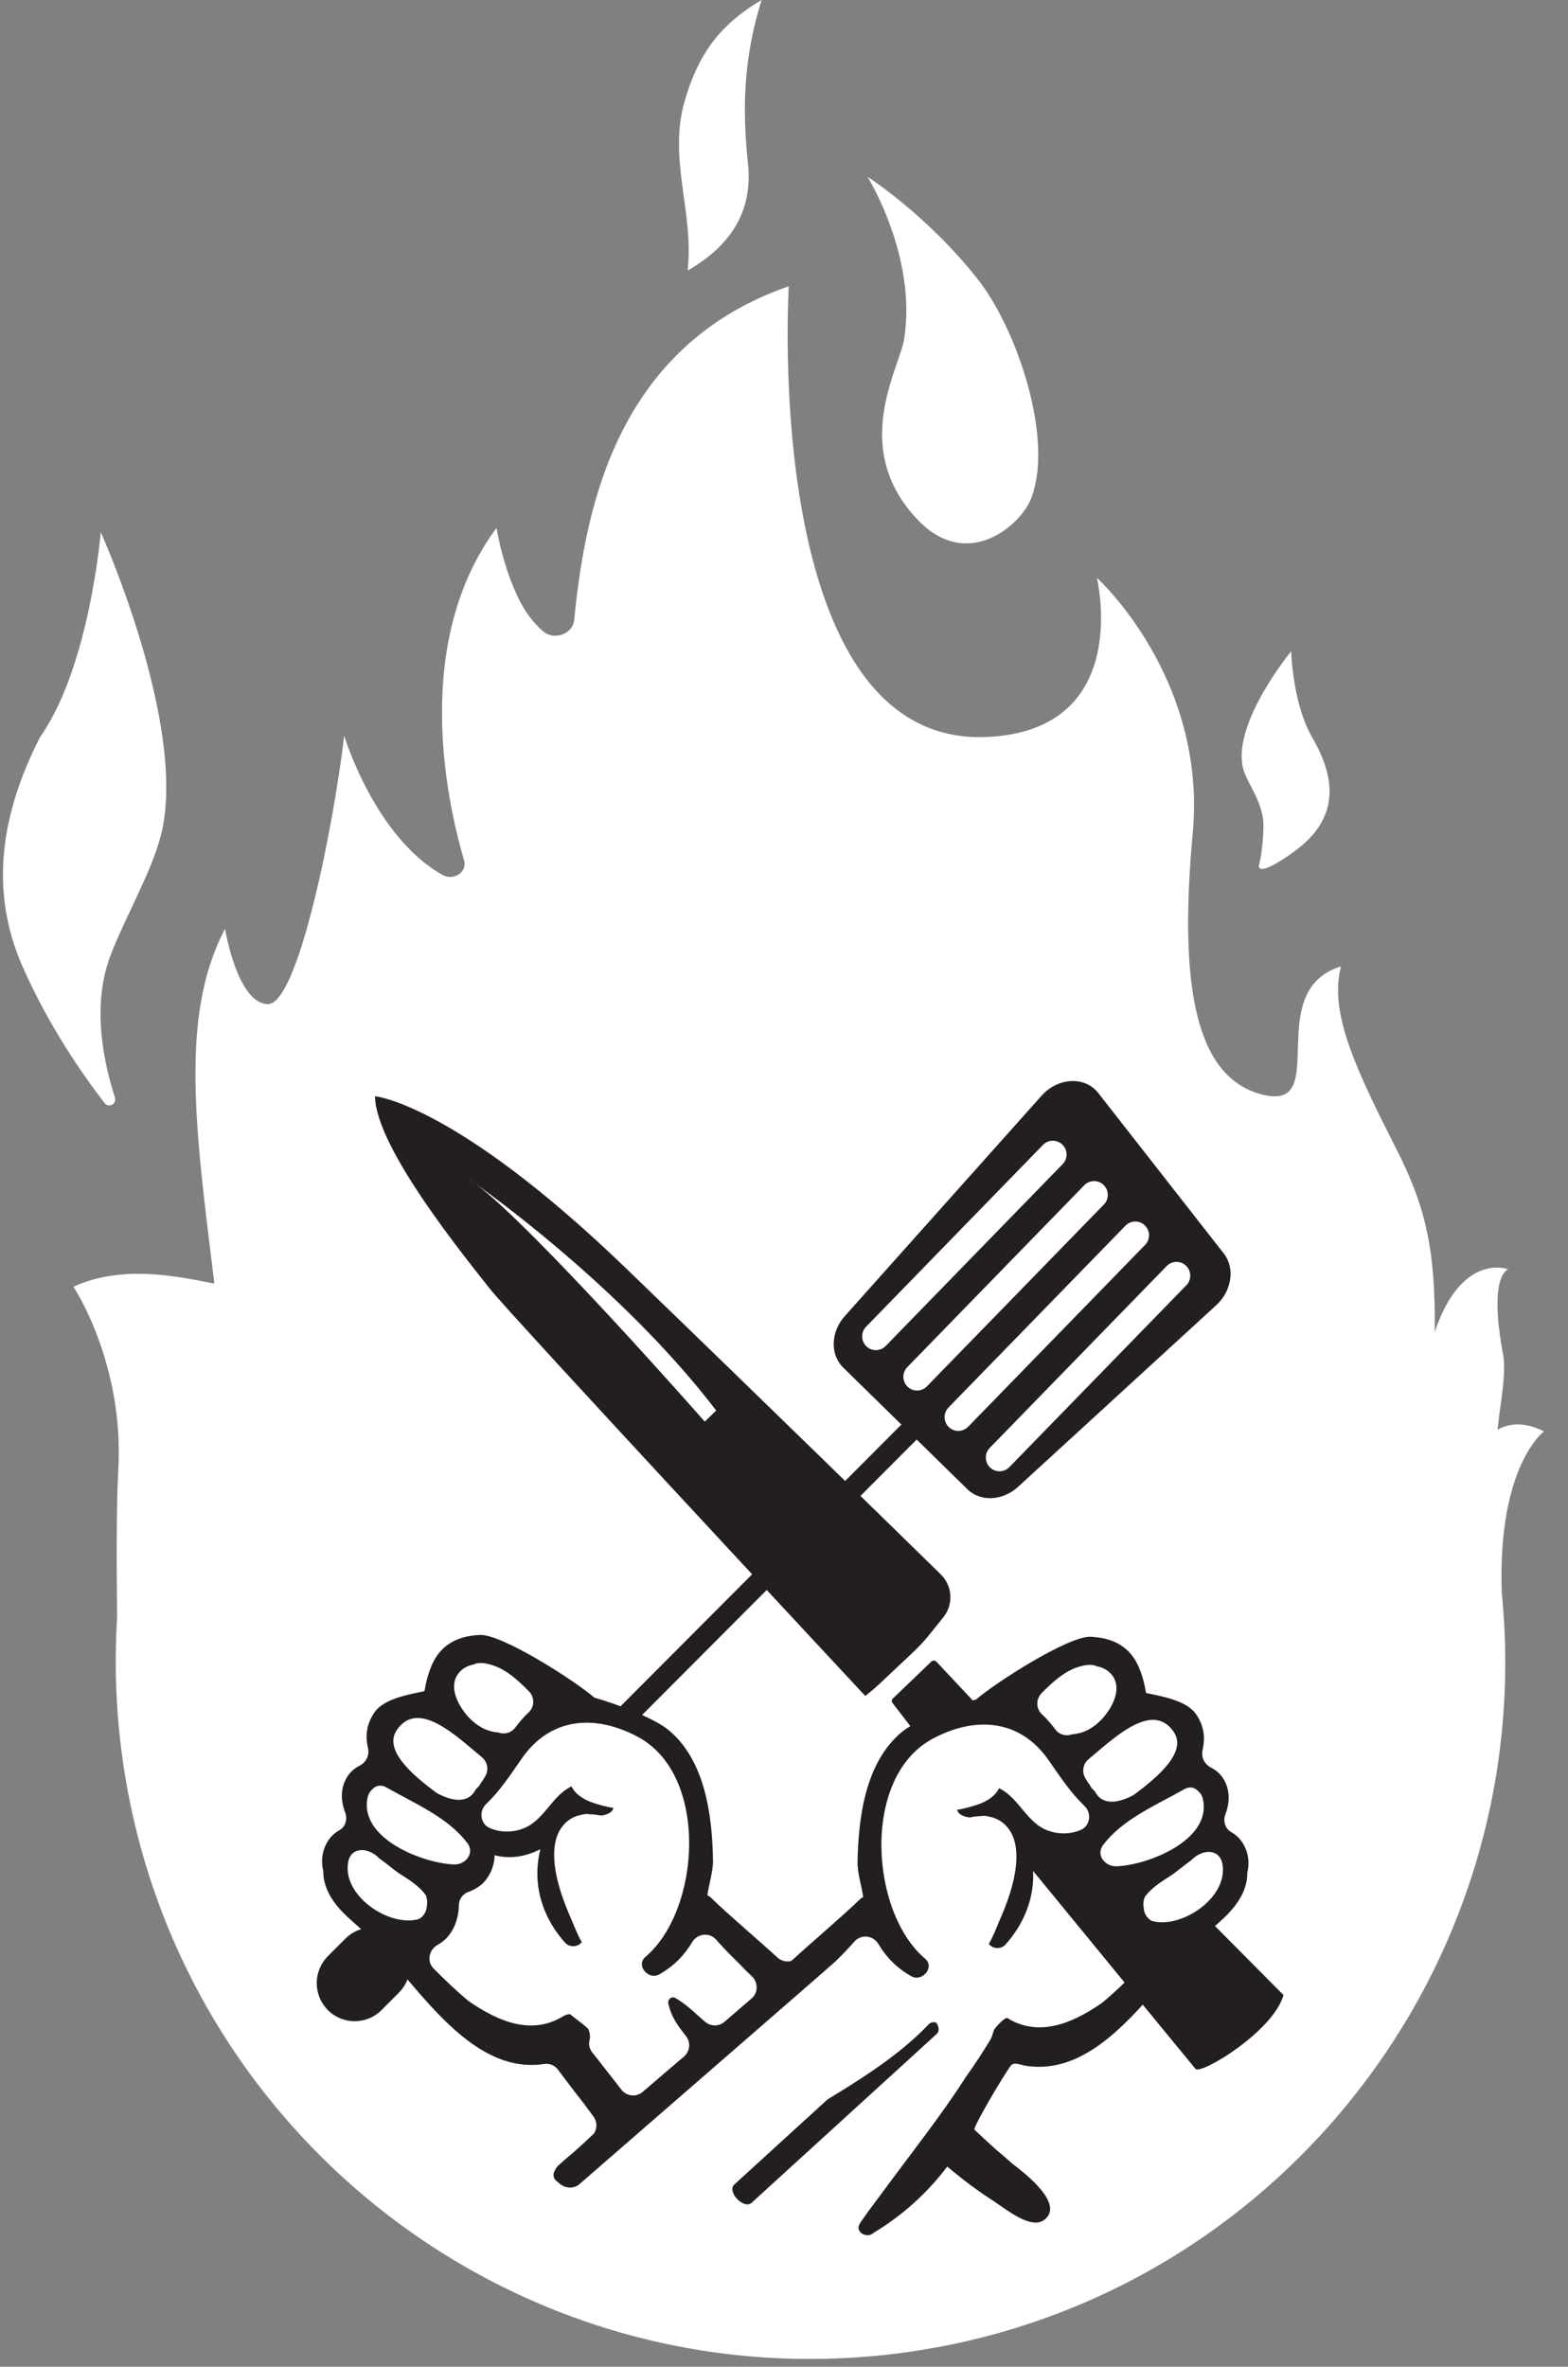
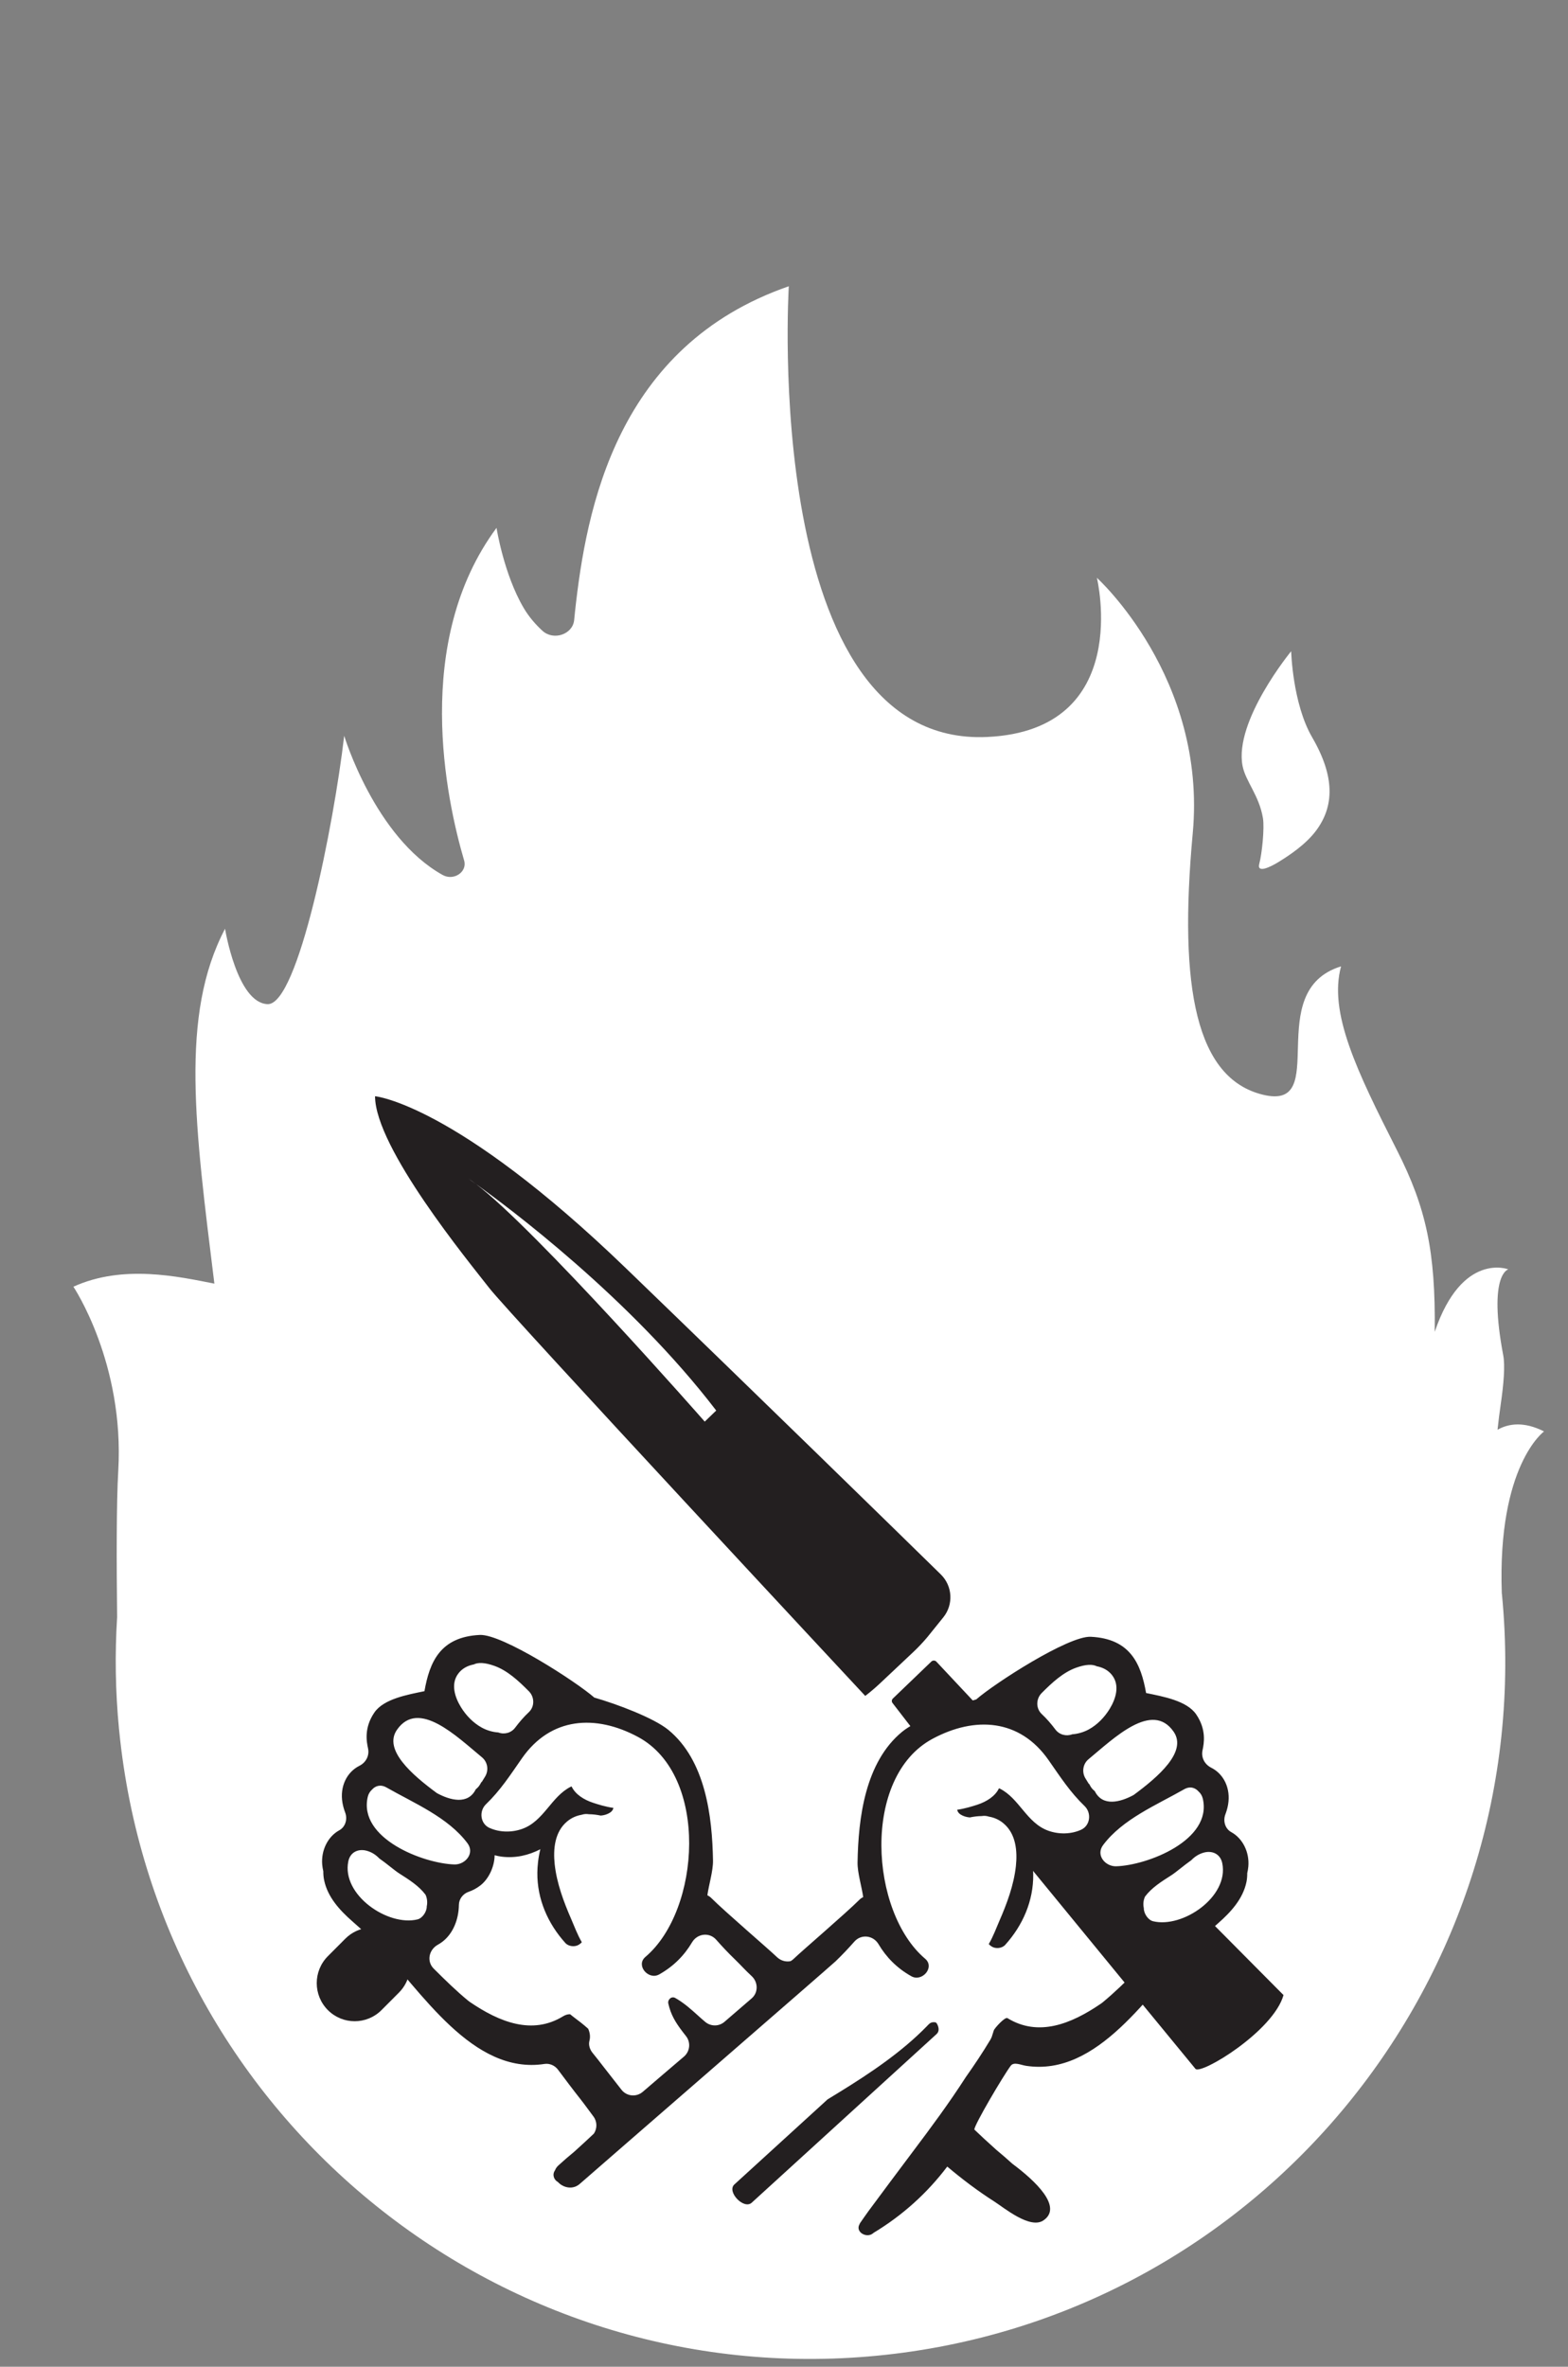
<svg xmlns="http://www.w3.org/2000/svg" width="53" height="80" viewBox="0 0 53 80" fill="none">
  <rect x="0" y="0" width="53" height="80" fill="#808080" stroke="none" />
  <path d="M52.19 48.385C51.52 48.046 51.004 48.111 50.618 48.328C50.649 48.039 50.685 47.75 50.727 47.462C50.826 46.781 50.877 46.162 50.812 45.818C50.288 43.057 50.983 42.906 50.983 42.906C50.983 42.906 49.42 42.295 48.495 45.018C48.527 42.297 48.203 40.822 47.221 38.884C45.854 36.19 44.905 34.229 45.329 32.665C42.625 33.498 45.031 37.58 42.682 37.002C40.441 36.451 39.83 33.431 40.316 28.165C40.801 22.899 37.076 19.531 37.076 19.531C37.076 19.531 38.328 24.678 33.372 24.911C25.699 25.27 26.662 9.676 26.662 9.676C20.852 11.69 19.816 17.163 19.435 20.684C19.426 20.767 19.416 20.862 19.407 20.961C19.357 21.445 18.709 21.665 18.334 21.321C18.108 21.113 17.879 20.855 17.696 20.542C17.027 19.4 16.783 17.843 16.783 17.843C13.937 21.69 15.079 27.01 15.688 29.087C15.802 29.473 15.336 29.785 14.962 29.576C12.668 28.298 11.634 24.87 11.634 24.87C11.283 27.881 10.076 33.983 9.044 33.942C8.012 33.901 7.607 31.394 7.607 31.394C6.071 34.318 6.597 38.12 7.246 43.389C6.033 43.152 4.161 42.729 2.481 43.493C2.481 43.493 4.212 46.071 3.997 49.721C3.934 50.787 3.938 52.821 3.959 54.663C3.881 55.902 3.899 57.164 4.022 58.44C4.024 58.458 4.026 58.476 4.028 58.494C4.028 58.498 4.028 58.504 4.028 58.504H4.029C5.308 71.423 16.766 80.875 29.653 79.626C42.562 78.376 52.016 66.862 50.769 53.91C50.767 53.888 50.764 53.866 50.762 53.844C50.612 49.527 52.19 48.385 52.19 48.385Z" fill="white" />
-   <path d="M3.886 37.1C3.503 35.919 3.102 34.022 3.713 32.358C4.163 31.132 5.116 29.499 5.438 28.238C6.373 24.582 3.406 17.987 3.406 17.987C3.406 17.987 3.031 22.537 1.354 24.916C0.059 27.45 -0.387 30.058 0.759 32.663C1.645 34.676 2.785 36.316 3.536 37.286C3.674 37.464 3.955 37.315 3.886 37.1Z" fill="white" />
-   <path d="M30.558 11.471C30.398 12.462 28.7 15.185 31.05 17.6C32.705 19.301 34.483 17.768 34.844 16.871C35.638 14.9 34.402 11.156 33.05 9.439C31.342 7.269 29.322 5.973 29.322 5.973C29.322 5.973 31.009 8.681 30.558 11.471Z" fill="white" />
  <path d="M42.69 27.663C42.742 27.985 42.659 28.851 42.565 29.197C42.476 29.526 42.92 29.319 43.211 29.14C43.586 28.91 44.139 28.541 44.486 28.076C45.098 27.255 45.127 26.255 44.353 24.924C43.688 23.781 43.643 22.013 43.643 22.013C43.643 22.013 41.705 24.367 42 25.89C42.102 26.415 42.565 26.89 42.69 27.663Z" fill="white" />
-   <path d="M23.244 9.146C24.724 8.289 25.451 7.124 25.282 5.522C25.094 3.753 25.112 2.009 25.743 0C24.233 0.885 23.571 1.949 23.146 3.405C22.573 5.366 23.463 7.169 23.244 9.146Z" fill="white" />
-   <path d="M41.618 61.929C41.41 61.815 41.334 61.553 41.418 61.331C41.459 61.223 41.491 61.113 41.51 61.001C41.606 60.451 41.362 59.962 40.941 59.752C40.717 59.639 40.593 59.406 40.647 59.16C40.694 58.94 40.788 58.467 40.431 57.947C40.114 57.486 39.31 57.345 38.739 57.227C38.566 56.249 38.214 55.392 36.87 55.326C36.112 55.289 33.615 56.903 32.998 57.443C32.229 57.664 30.988 58.131 30.494 58.536C29.242 59.565 29.011 61.452 28.986 62.957C28.981 63.305 29.131 63.785 29.177 64.126C29.134 64.146 29.091 64.172 29.05 64.214C28.593 64.671 27.083 65.963 26.827 66.213C26.795 66.244 26.759 66.27 26.722 66.291C26.56 66.323 26.387 66.275 26.259 66.151C26.003 65.901 24.493 64.609 24.037 64.151C23.995 64.11 23.953 64.084 23.91 64.064C23.956 63.723 24.105 63.243 24.1 62.895C24.076 61.389 23.844 59.503 22.592 58.474C22.098 58.069 20.857 57.602 20.088 57.381C19.471 56.841 16.974 55.227 16.216 55.264C14.872 55.33 14.52 56.187 14.347 57.165C13.776 57.283 12.972 57.424 12.655 57.885C12.298 58.405 12.392 58.878 12.44 59.098C12.493 59.344 12.37 59.577 12.145 59.689C11.724 59.9 11.48 60.389 11.576 60.939C11.596 61.051 11.627 61.161 11.668 61.269C11.752 61.491 11.676 61.753 11.468 61.867C11.084 62.077 10.85 62.541 10.891 63.027C10.897 63.103 10.911 63.178 10.928 63.253C10.927 63.354 10.935 63.455 10.956 63.554C11.074 64.125 11.483 64.57 11.906 64.941C12.164 65.168 12.415 65.393 12.662 65.622C14.257 67.342 15.98 70.138 18.407 69.765C18.582 69.739 18.757 69.819 18.863 69.962C19.114 70.297 19.364 70.632 19.624 70.96C19.769 71.144 19.91 71.344 20.058 71.54C20.189 71.714 20.189 71.947 20.074 72.12C19.89 72.295 19.672 72.495 19.41 72.732C19.229 72.881 19.05 73.034 18.877 73.193C18.819 73.246 18.782 73.302 18.761 73.359C18.656 73.506 18.722 73.682 18.859 73.757C19.032 73.946 19.357 74.033 19.6 73.817C20.062 73.409 28.069 66.462 28.243 66.296C28.465 66.083 28.676 65.859 28.879 65.629C29.11 65.367 29.517 65.416 29.695 65.717C29.953 66.152 30.314 66.527 30.807 66.802C31.169 67.004 31.609 66.496 31.271 66.209C29.402 64.627 29.113 60.066 31.522 58.774C32.957 58.004 34.471 58.102 35.442 59.494C35.847 60.074 36.172 60.578 36.66 61.048C36.903 61.282 36.852 61.706 36.546 61.847C36.543 61.848 36.541 61.85 36.538 61.851C36.197 62.004 35.789 62.008 35.437 61.883C34.7 61.62 34.459 60.79 33.791 60.456C33.783 60.452 33.775 60.451 33.767 60.447C33.638 60.719 33.346 60.898 33.044 60.999C32.861 61.059 32.608 61.137 32.353 61.173C32.365 61.232 32.399 61.289 32.466 61.332C32.56 61.392 32.667 61.423 32.779 61.433C32.913 61.405 33.049 61.387 33.183 61.386C33.265 61.372 33.348 61.379 33.424 61.405C33.6 61.435 33.769 61.505 33.922 61.635C34.34 61.988 34.392 62.566 34.338 63.078C34.269 63.715 34.035 64.346 33.78 64.93C33.676 65.168 33.57 65.461 33.421 65.713C33.447 65.744 33.476 65.768 33.519 65.795C33.653 65.882 33.869 65.86 33.977 65.74C34.569 65.084 34.933 64.257 34.924 63.362C34.922 63.161 34.896 62.859 34.823 62.571C35.222 62.775 35.663 62.882 36.142 62.819C36.218 62.809 36.294 62.794 36.368 62.773C36.371 63.157 36.568 63.581 36.859 63.801C36.984 63.896 37.114 63.963 37.248 64.009C37.436 64.074 37.573 64.25 37.575 64.45C37.582 64.933 37.767 65.42 38.134 65.698C38.183 65.735 38.234 65.768 38.285 65.796C38.589 65.964 38.674 66.359 38.428 66.605C38.049 66.983 37.662 67.362 37.263 67.69C37.247 67.703 37.231 67.715 37.214 67.726C36.198 68.422 35.093 68.855 34.052 68.216C33.971 68.165 33.612 68.56 33.591 68.633C33.572 68.696 33.549 68.772 33.52 68.857L33.516 68.862C33.506 68.887 33.495 68.912 33.48 68.938C33.217 69.378 32.937 69.797 32.647 70.207C32.085 71.082 31.473 71.908 30.839 72.75C30.341 73.411 29.849 74.075 29.356 74.739C29.254 74.877 29.156 75.024 29.054 75.169C29.058 75.167 29.061 75.165 29.065 75.163C28.881 75.436 29.291 75.675 29.51 75.489C29.516 75.484 29.521 75.479 29.527 75.474C30.504 74.886 31.343 74.128 32.018 73.234C32.522 73.659 33.047 74.057 33.603 74.412C33.943 74.629 34.82 75.364 35.273 75.051C35.926 74.6 35.007 73.724 34.214 73.135C34.212 73.134 34.211 73.132 34.209 73.13C34.036 72.971 33.857 72.819 33.677 72.669C33.377 72.4 33.133 72.175 32.935 71.984C32.914 71.853 33.913 70.162 34.163 69.827C34.269 69.684 34.504 69.8 34.679 69.828C37.106 70.2 38.829 67.404 40.424 65.685C40.671 65.455 40.923 65.23 41.18 65.004C41.603 64.632 42.012 64.187 42.131 63.616C42.151 63.517 42.159 63.416 42.158 63.315C42.175 63.24 42.189 63.166 42.195 63.089C42.236 62.604 42.002 62.139 41.618 61.929ZM15.498 56.56C15.629 56.391 15.814 56.299 16.014 56.261C16.16 56.189 16.381 56.191 16.713 56.31C17.152 56.468 17.524 56.812 17.876 57.167C18.072 57.364 18.076 57.688 17.873 57.877C17.708 58.031 17.556 58.208 17.413 58.398C17.278 58.579 17.042 58.637 16.843 58.56C16.643 58.548 16.441 58.483 16.286 58.397C15.994 58.237 15.753 57.986 15.579 57.703C15.372 57.365 15.225 56.91 15.498 56.56ZM13.418 58.47C14.145 57.422 15.434 58.693 16.291 59.4C16.483 59.559 16.527 59.835 16.398 60.049C16.361 60.111 16.323 60.173 16.285 60.233C16.279 60.236 16.274 60.239 16.268 60.242C16.247 60.284 16.224 60.325 16.198 60.361C16.165 60.408 16.124 60.448 16.081 60.483C15.815 61.018 15.208 60.849 14.774 60.614C14.773 60.614 14.773 60.614 14.771 60.613C13.926 59.991 12.949 59.145 13.418 58.47ZM12.43 60.739C12.453 60.638 12.505 60.554 12.572 60.495C12.686 60.364 12.864 60.306 13.064 60.42C13.991 60.949 15.142 61.425 15.8 62.303C16.058 62.647 15.725 63.032 15.36 63.022C14.306 62.991 12.107 62.142 12.43 60.739ZM14.425 64.436C14.428 64.617 14.281 64.837 14.113 64.879C13.112 65.125 11.541 64.051 11.773 62.918C11.838 62.598 12.121 62.476 12.413 62.564C12.579 62.613 12.71 62.703 12.82 62.818C13.075 62.995 13.333 63.223 13.498 63.328C13.828 63.538 14.159 63.746 14.384 64.046C14.44 64.169 14.453 64.311 14.425 64.436ZM25.408 67.548C25.101 67.814 24.794 68.079 24.486 68.343C24.297 68.504 24.021 68.502 23.833 68.34C23.763 68.28 23.693 68.221 23.628 68.161C23.363 67.922 23.138 67.715 22.826 67.536C22.698 67.462 22.559 67.591 22.59 67.725C22.675 68.104 22.834 68.362 23.068 68.67C23.106 68.721 23.146 68.773 23.189 68.826C23.355 69.037 23.322 69.343 23.118 69.517C22.653 69.914 22.187 70.31 21.724 70.709C21.506 70.895 21.179 70.861 21.004 70.634C20.803 70.376 20.601 70.119 20.4 69.861C20.281 69.708 20.16 69.548 20.032 69.394C19.937 69.279 19.885 69.123 19.924 68.979C19.96 68.845 19.939 68.701 19.88 68.574C19.797 68.501 19.715 68.43 19.633 68.366C19.531 68.286 19.399 68.192 19.271 68.085C19.196 68.083 19.116 68.103 19.035 68.153C17.994 68.792 16.889 68.359 15.873 67.664C15.856 67.652 15.84 67.64 15.824 67.627C15.425 67.3 15.038 66.92 14.659 66.542C14.413 66.296 14.497 65.901 14.802 65.734C14.853 65.705 14.904 65.673 14.953 65.635C15.319 65.357 15.505 64.871 15.511 64.388C15.514 64.187 15.651 64.012 15.839 63.947C15.973 63.901 16.103 63.833 16.228 63.738C16.519 63.519 16.715 63.094 16.719 62.71C16.793 62.731 16.868 62.746 16.945 62.757C17.424 62.819 17.865 62.712 18.264 62.508C18.191 62.797 18.164 63.098 18.163 63.299C18.154 64.194 18.518 65.021 19.11 65.677C19.218 65.797 19.434 65.819 19.568 65.733C19.611 65.705 19.64 65.682 19.666 65.65C19.517 65.398 19.411 65.105 19.307 64.867C19.052 64.283 18.818 63.653 18.749 63.015C18.695 62.504 18.747 61.925 19.165 61.572C19.318 61.443 19.486 61.373 19.663 61.342C19.739 61.316 19.822 61.31 19.904 61.324C20.038 61.325 20.173 61.342 20.308 61.37C20.42 61.361 20.527 61.329 20.621 61.269C20.688 61.226 20.722 61.169 20.734 61.11C20.479 61.075 20.226 60.997 20.043 60.936C19.741 60.836 19.449 60.657 19.32 60.385C19.312 60.388 19.304 60.389 19.296 60.393C18.628 60.727 18.387 61.557 17.65 61.82C17.298 61.946 16.89 61.941 16.549 61.788C16.546 61.787 16.544 61.786 16.541 61.785C16.235 61.644 16.184 61.22 16.427 60.986C16.915 60.516 17.239 60.012 17.644 59.431C18.615 58.039 20.13 57.941 21.564 58.711C23.974 60.004 23.684 64.565 21.816 66.147C21.478 66.433 21.918 66.941 22.279 66.74C22.773 66.464 23.134 66.09 23.392 65.654C23.57 65.354 23.977 65.304 24.208 65.566C24.411 65.796 24.622 66.02 24.844 66.234C25.017 66.4 25.202 66.609 25.403 66.792C25.628 66.997 25.637 67.349 25.408 67.548ZM35.673 58.46C35.53 58.27 35.378 58.093 35.213 57.939C35.01 57.75 35.014 57.425 35.21 57.228C35.562 56.874 35.934 56.53 36.373 56.372C36.706 56.253 36.926 56.251 37.073 56.323C37.272 56.361 37.457 56.453 37.588 56.622C37.861 56.972 37.714 57.427 37.507 57.765C37.333 58.048 37.092 58.299 36.8 58.459C36.644 58.544 36.442 58.609 36.243 58.622C36.044 58.699 35.808 58.641 35.673 58.46ZM37.006 60.546C36.962 60.51 36.922 60.471 36.888 60.424C36.862 60.388 36.839 60.347 36.819 60.304C36.813 60.302 36.808 60.298 36.802 60.296C36.764 60.236 36.726 60.174 36.688 60.111C36.56 59.898 36.603 59.621 36.795 59.463C37.653 58.755 38.942 57.485 39.669 58.533C40.137 59.208 39.16 60.053 38.315 60.676C38.314 60.676 38.313 60.677 38.312 60.677C37.879 60.912 37.271 61.081 37.006 60.546ZM37.727 63.084C37.362 63.094 37.028 62.709 37.287 62.365C37.945 61.487 39.096 61.011 40.023 60.482C40.223 60.367 40.4 60.426 40.514 60.557C40.582 60.616 40.633 60.7 40.657 60.801C40.98 62.204 38.78 63.053 37.727 63.084ZM38.973 64.941C38.806 64.9 38.659 64.679 38.662 64.498C38.633 64.373 38.646 64.231 38.703 64.108C38.927 63.808 39.259 63.6 39.588 63.39C39.753 63.285 40.012 63.057 40.266 62.879C40.377 62.765 40.508 62.675 40.673 62.626C40.965 62.538 41.248 62.66 41.314 62.98C41.545 64.113 39.975 65.187 38.973 64.941Z" fill="#231F20" />
+   <path d="M41.618 61.929C41.41 61.815 41.334 61.553 41.418 61.331C41.459 61.223 41.491 61.113 41.51 61.001C41.606 60.451 41.362 59.962 40.941 59.752C40.717 59.639 40.593 59.406 40.647 59.16C40.694 58.94 40.788 58.467 40.431 57.947C40.114 57.486 39.31 57.345 38.739 57.227C38.566 56.249 38.214 55.392 36.87 55.326C36.112 55.289 33.615 56.903 32.998 57.443C32.229 57.664 30.988 58.131 30.494 58.536C29.242 59.565 29.011 61.452 28.986 62.957C28.981 63.305 29.131 63.785 29.177 64.126C29.134 64.146 29.091 64.172 29.05 64.214C28.593 64.671 27.083 65.963 26.827 66.213C26.795 66.244 26.759 66.27 26.722 66.291C26.56 66.323 26.387 66.275 26.259 66.151C26.003 65.901 24.493 64.609 24.037 64.151C23.995 64.11 23.953 64.084 23.91 64.064C23.956 63.723 24.105 63.243 24.1 62.895C24.076 61.389 23.844 59.503 22.592 58.474C22.098 58.069 20.857 57.602 20.088 57.381C19.471 56.841 16.974 55.227 16.216 55.264C14.872 55.33 14.52 56.187 14.347 57.165C13.776 57.283 12.972 57.424 12.655 57.885C12.298 58.405 12.392 58.878 12.44 59.098C12.493 59.344 12.37 59.577 12.145 59.689C11.724 59.9 11.48 60.389 11.576 60.939C11.596 61.051 11.627 61.161 11.668 61.269C11.752 61.491 11.676 61.753 11.468 61.867C11.084 62.077 10.85 62.541 10.891 63.027C10.897 63.103 10.911 63.178 10.928 63.253C10.927 63.354 10.935 63.455 10.956 63.554C11.074 64.125 11.483 64.57 11.906 64.941C12.164 65.168 12.415 65.393 12.662 65.622C14.257 67.342 15.98 70.138 18.407 69.765C18.582 69.739 18.757 69.819 18.863 69.962C19.114 70.297 19.364 70.632 19.624 70.96C19.769 71.144 19.91 71.344 20.058 71.54C20.189 71.714 20.189 71.947 20.074 72.12C19.89 72.295 19.672 72.495 19.41 72.732C19.229 72.881 19.05 73.034 18.877 73.193C18.819 73.246 18.782 73.302 18.761 73.359C18.656 73.506 18.722 73.682 18.859 73.757C19.032 73.946 19.357 74.033 19.6 73.817C20.062 73.409 28.069 66.462 28.243 66.296C28.465 66.083 28.676 65.859 28.879 65.629C29.11 65.367 29.517 65.416 29.695 65.717C29.953 66.152 30.314 66.527 30.807 66.802C31.169 67.004 31.609 66.496 31.271 66.209C29.402 64.627 29.113 60.066 31.522 58.774C32.957 58.004 34.471 58.102 35.442 59.494C35.847 60.074 36.172 60.578 36.66 61.048C36.903 61.282 36.852 61.706 36.546 61.847C36.543 61.848 36.541 61.85 36.538 61.851C36.197 62.004 35.789 62.008 35.437 61.883C34.7 61.62 34.459 60.79 33.791 60.456C33.783 60.452 33.775 60.451 33.767 60.447C33.638 60.719 33.346 60.898 33.044 60.999C32.861 61.059 32.608 61.137 32.353 61.173C32.365 61.232 32.399 61.289 32.466 61.332C32.56 61.392 32.667 61.423 32.779 61.433C32.913 61.405 33.049 61.387 33.183 61.386C33.265 61.372 33.348 61.379 33.424 61.405C33.6 61.435 33.769 61.505 33.922 61.635C34.34 61.988 34.392 62.566 34.338 63.078C34.269 63.715 34.035 64.346 33.78 64.93C33.676 65.168 33.57 65.461 33.421 65.713C33.447 65.744 33.476 65.768 33.519 65.795C33.653 65.882 33.869 65.86 33.977 65.74C34.569 65.084 34.933 64.257 34.924 63.362C34.922 63.161 34.896 62.859 34.823 62.571C35.222 62.775 35.663 62.882 36.142 62.819C36.218 62.809 36.294 62.794 36.368 62.773C36.371 63.157 36.568 63.581 36.859 63.801C36.984 63.896 37.114 63.963 37.248 64.009C37.436 64.074 37.573 64.25 37.575 64.45C37.582 64.933 37.767 65.42 38.134 65.698C38.183 65.735 38.234 65.768 38.285 65.796C38.589 65.964 38.674 66.359 38.428 66.605C38.049 66.983 37.662 67.362 37.263 67.69C37.247 67.703 37.231 67.715 37.214 67.726C36.198 68.422 35.093 68.855 34.052 68.216C33.971 68.165 33.612 68.56 33.591 68.633C33.572 68.696 33.549 68.772 33.52 68.857L33.516 68.862C33.506 68.887 33.495 68.912 33.48 68.938C33.217 69.378 32.937 69.797 32.647 70.207C32.085 71.082 31.473 71.908 30.839 72.75C30.341 73.411 29.849 74.075 29.356 74.739C29.254 74.877 29.156 75.024 29.054 75.169C29.058 75.167 29.061 75.165 29.065 75.163C28.881 75.436 29.291 75.675 29.51 75.489C29.516 75.484 29.521 75.479 29.527 75.474C30.504 74.886 31.343 74.128 32.018 73.234C32.522 73.659 33.047 74.057 33.603 74.412C33.943 74.629 34.82 75.364 35.273 75.051C35.926 74.6 35.007 73.724 34.214 73.135C34.212 73.134 34.211 73.132 34.209 73.13C34.036 72.971 33.857 72.819 33.677 72.669C33.377 72.4 33.133 72.175 32.935 71.984C32.914 71.853 33.913 70.162 34.163 69.827C34.269 69.684 34.504 69.8 34.679 69.828C37.106 70.2 38.829 67.404 40.424 65.685C40.671 65.455 40.923 65.23 41.18 65.004C41.603 64.632 42.012 64.187 42.131 63.616C42.151 63.517 42.159 63.416 42.158 63.315C42.175 63.24 42.189 63.166 42.195 63.089C42.236 62.604 42.002 62.139 41.618 61.929ZM15.498 56.56C15.629 56.391 15.814 56.299 16.014 56.261C16.16 56.189 16.381 56.191 16.713 56.31C17.152 56.468 17.524 56.812 17.876 57.167C18.072 57.364 18.076 57.688 17.873 57.877C17.708 58.031 17.556 58.208 17.413 58.398C17.278 58.579 17.042 58.637 16.843 58.56C16.643 58.548 16.441 58.483 16.286 58.397C15.994 58.237 15.753 57.986 15.579 57.703C15.372 57.365 15.225 56.91 15.498 56.56ZM13.418 58.47C14.145 57.422 15.434 58.693 16.291 59.4C16.483 59.559 16.527 59.835 16.398 60.049C16.361 60.111 16.323 60.173 16.285 60.233C16.279 60.236 16.274 60.239 16.268 60.242C16.247 60.284 16.224 60.325 16.198 60.361C16.165 60.408 16.124 60.448 16.081 60.483C15.815 61.018 15.208 60.849 14.774 60.614C14.773 60.614 14.773 60.614 14.771 60.613C13.926 59.991 12.949 59.145 13.418 58.47ZM12.43 60.739C12.453 60.638 12.505 60.554 12.572 60.495C12.686 60.364 12.864 60.306 13.064 60.42C13.991 60.949 15.142 61.425 15.8 62.303C16.058 62.647 15.725 63.032 15.36 63.022C14.306 62.991 12.107 62.142 12.43 60.739ZM14.425 64.436C14.428 64.617 14.281 64.837 14.113 64.879C13.112 65.125 11.541 64.051 11.773 62.918C11.838 62.598 12.121 62.476 12.413 62.564C12.579 62.613 12.71 62.703 12.82 62.818C13.075 62.995 13.333 63.223 13.498 63.328C13.828 63.538 14.159 63.746 14.384 64.046C14.44 64.169 14.453 64.311 14.425 64.436ZM25.408 67.548C25.101 67.814 24.794 68.079 24.486 68.343C24.297 68.504 24.021 68.502 23.833 68.34C23.763 68.28 23.693 68.221 23.628 68.161C23.363 67.922 23.138 67.715 22.826 67.536C22.698 67.462 22.559 67.591 22.59 67.725C22.675 68.104 22.834 68.362 23.068 68.67C23.106 68.721 23.146 68.773 23.189 68.826C23.355 69.037 23.322 69.343 23.118 69.517C22.653 69.914 22.187 70.31 21.724 70.709C21.506 70.895 21.179 70.861 21.004 70.634C20.803 70.376 20.601 70.119 20.4 69.861C20.281 69.708 20.16 69.548 20.032 69.394C19.937 69.279 19.885 69.123 19.924 68.979C19.96 68.845 19.939 68.701 19.88 68.574C19.797 68.501 19.715 68.43 19.633 68.366C19.531 68.286 19.399 68.192 19.271 68.085C19.196 68.083 19.116 68.103 19.035 68.153C17.994 68.792 16.889 68.359 15.873 67.664C15.856 67.652 15.84 67.64 15.824 67.627C15.425 67.3 15.038 66.92 14.659 66.542C14.413 66.296 14.497 65.901 14.802 65.734C14.853 65.705 14.904 65.673 14.953 65.635C15.319 65.357 15.505 64.871 15.511 64.388C15.514 64.187 15.651 64.012 15.839 63.947C15.973 63.901 16.103 63.833 16.228 63.738C16.519 63.519 16.715 63.094 16.719 62.71C16.793 62.731 16.868 62.746 16.945 62.757C17.424 62.819 17.865 62.712 18.264 62.508C18.191 62.797 18.164 63.098 18.163 63.299C18.154 64.194 18.518 65.021 19.11 65.677C19.218 65.797 19.434 65.819 19.568 65.733C19.611 65.705 19.64 65.682 19.666 65.65C19.517 65.398 19.411 65.105 19.307 64.867C19.052 64.283 18.818 63.653 18.749 63.015C18.695 62.504 18.747 61.925 19.165 61.572C19.318 61.443 19.486 61.373 19.663 61.342C19.739 61.316 19.822 61.31 19.904 61.324C20.038 61.325 20.173 61.342 20.308 61.37C20.42 61.361 20.527 61.329 20.621 61.269C20.688 61.226 20.722 61.169 20.734 61.11C20.479 61.075 20.226 60.997 20.043 60.936C19.741 60.836 19.449 60.657 19.32 60.385C19.312 60.388 19.304 60.389 19.296 60.393C18.628 60.727 18.387 61.557 17.65 61.82C17.298 61.946 16.89 61.941 16.549 61.788C16.546 61.787 16.544 61.786 16.541 61.785C16.235 61.644 16.184 61.22 16.427 60.986C16.915 60.516 17.239 60.012 17.644 59.431C18.615 58.039 20.13 57.941 21.564 58.711C23.974 60.004 23.684 64.565 21.816 66.147C21.478 66.433 21.918 66.941 22.279 66.74C22.773 66.464 23.134 66.09 23.392 65.654C23.57 65.354 23.977 65.304 24.208 65.566C24.411 65.796 24.622 66.02 24.844 66.234C25.017 66.4 25.202 66.609 25.403 66.792C25.628 66.997 25.637 67.349 25.408 67.548ZM35.673 58.46C35.53 58.27 35.378 58.093 35.213 57.939C35.01 57.75 35.014 57.425 35.21 57.228C35.562 56.874 35.934 56.53 36.373 56.372C36.706 56.253 36.926 56.251 37.073 56.323C37.272 56.361 37.457 56.453 37.588 56.622C37.861 56.972 37.714 57.427 37.507 57.765C37.333 58.048 37.092 58.299 36.8 58.459C36.644 58.544 36.442 58.609 36.243 58.622C36.044 58.699 35.808 58.641 35.673 58.46M37.006 60.546C36.962 60.51 36.922 60.471 36.888 60.424C36.862 60.388 36.839 60.347 36.819 60.304C36.813 60.302 36.808 60.298 36.802 60.296C36.764 60.236 36.726 60.174 36.688 60.111C36.56 59.898 36.603 59.621 36.795 59.463C37.653 58.755 38.942 57.485 39.669 58.533C40.137 59.208 39.16 60.053 38.315 60.676C38.314 60.676 38.313 60.677 38.312 60.677C37.879 60.912 37.271 61.081 37.006 60.546ZM37.727 63.084C37.362 63.094 37.028 62.709 37.287 62.365C37.945 61.487 39.096 61.011 40.023 60.482C40.223 60.367 40.4 60.426 40.514 60.557C40.582 60.616 40.633 60.7 40.657 60.801C40.98 62.204 38.78 63.053 37.727 63.084ZM38.973 64.941C38.806 64.9 38.659 64.679 38.662 64.498C38.633 64.373 38.646 64.231 38.703 64.108C38.927 63.808 39.259 63.6 39.588 63.39C39.753 63.285 40.012 63.057 40.266 62.879C40.377 62.765 40.508 62.675 40.673 62.626C40.965 62.538 41.248 62.66 41.314 62.98C41.545 64.113 39.975 65.187 38.973 64.941Z" fill="#231F20" />
  <path d="M31.684 68.432C31.653 68.368 31.632 68.352 31.555 68.354C31.445 68.357 31.404 68.412 31.328 68.491C30.48 69.362 29.407 70.081 28.389 70.708C28.251 70.793 28.113 70.878 27.974 70.962C26.924 71.921 25.873 72.879 24.823 73.838C24.555 74.082 25.142 74.699 25.409 74.455C27.492 72.555 29.575 70.655 31.658 68.754C31.747 68.673 31.741 68.55 31.684 68.432Z" fill="#231F20" />
  <path d="M13.841 65.859C13.672 65.686 13.508 65.509 13.344 65.332L13.3 65.377C12.8 65.036 12.115 65.087 11.672 65.531L11.082 66.123C10.581 66.626 10.581 67.441 11.082 67.944C11.582 68.447 12.395 68.447 12.896 67.944L13.486 67.352C13.866 66.97 13.957 66.408 13.76 65.94L13.841 65.859Z" fill="#231F20" />
-   <path d="M41.365 42.37L37.121 36.944C36.673 36.371 35.761 36.415 35.207 37.036L28.556 44.486C28.077 45.022 28.053 45.787 28.5 46.225L30.467 48.153L20.564 58.088C20.615 58.116 20.665 58.144 20.714 58.174C20.901 58.221 21.064 58.317 21.234 58.441L30.984 48.659L32.699 50.339C33.141 50.772 33.891 50.735 34.414 50.256L41.11 44.118C41.639 43.633 41.751 42.864 41.365 42.37ZM29.937 45.497C29.758 45.681 29.464 45.684 29.281 45.505C29.098 45.325 29.094 45.031 29.273 44.847L35.255 38.699C35.434 38.515 35.728 38.512 35.911 38.691C36.094 38.871 36.098 39.165 35.919 39.349L29.937 45.497ZM30.674 46.87C30.491 46.691 30.488 46.396 30.667 46.212L36.649 40.064C36.828 39.88 37.121 39.877 37.305 40.056C37.488 40.236 37.492 40.531 37.313 40.714L31.33 46.862C31.151 47.046 30.858 47.05 30.674 46.87ZM32.068 48.235C31.885 48.056 31.881 47.761 32.06 47.577L38.043 41.429C38.221 41.246 38.515 41.242 38.698 41.421C38.882 41.601 38.885 41.896 38.706 42.079L32.724 48.227C32.545 48.411 32.251 48.415 32.068 48.235ZM40.1 43.444L34.117 49.592C33.938 49.776 33.645 49.78 33.462 49.6C33.279 49.421 33.275 49.126 33.454 48.942L39.436 42.794C39.615 42.611 39.909 42.607 40.092 42.786C40.275 42.966 40.279 43.261 40.1 43.444Z" fill="#231F20" />
  <path d="M40.785 64.818C40.489 65.025 40.116 65.158 39.663 65.174C38.349 65.223 37.632 64.269 37.539 63.251C37.139 62.954 36.888 62.508 36.778 62.026C36.458 62.317 36.025 62.51 35.471 62.53C35.134 62.542 34.836 62.488 34.578 62.384C34.581 62.523 34.576 62.662 34.557 62.799C37.284 66.126 40.309 69.817 40.408 69.931C40.589 70.141 43.04 68.664 43.384 67.437L40.785 64.818Z" fill="#231F20" />
  <path d="M30.858 55.853C31.03 55.691 31.192 55.521 31.343 55.341L31.885 54.669C32.234 54.236 32.198 53.608 31.8 53.218C30.13 51.583 25.711 47.264 21.158 42.87C15.378 37.293 12.677 37.055 12.677 37.055C12.68 38.798 15.848 42.652 16.541 43.542C17.235 44.433 29.246 57.325 29.246 57.325C29.414 57.196 29.576 57.059 29.731 56.914L30.858 55.853ZM30.169 57.566C30.294 57.728 30.6 58.124 31.024 58.673C31.176 58.537 31.358 58.427 31.568 58.352C31.865 57.979 32.322 57.722 32.949 57.722C33.007 57.722 33.061 57.726 33.116 57.73L31.651 56.167C31.606 56.119 31.529 56.117 31.481 56.163L30.181 57.412C30.138 57.454 30.132 57.519 30.169 57.566ZM23.821 48.053C23.821 48.053 18.107 41.547 16.084 40.02C15.919 39.901 15.825 39.837 15.825 39.837C15.902 39.886 15.991 39.949 16.084 40.02C17.149 40.782 21.296 43.868 24.209 47.679L23.821 48.053Z" fill="#231F20" />
</svg>